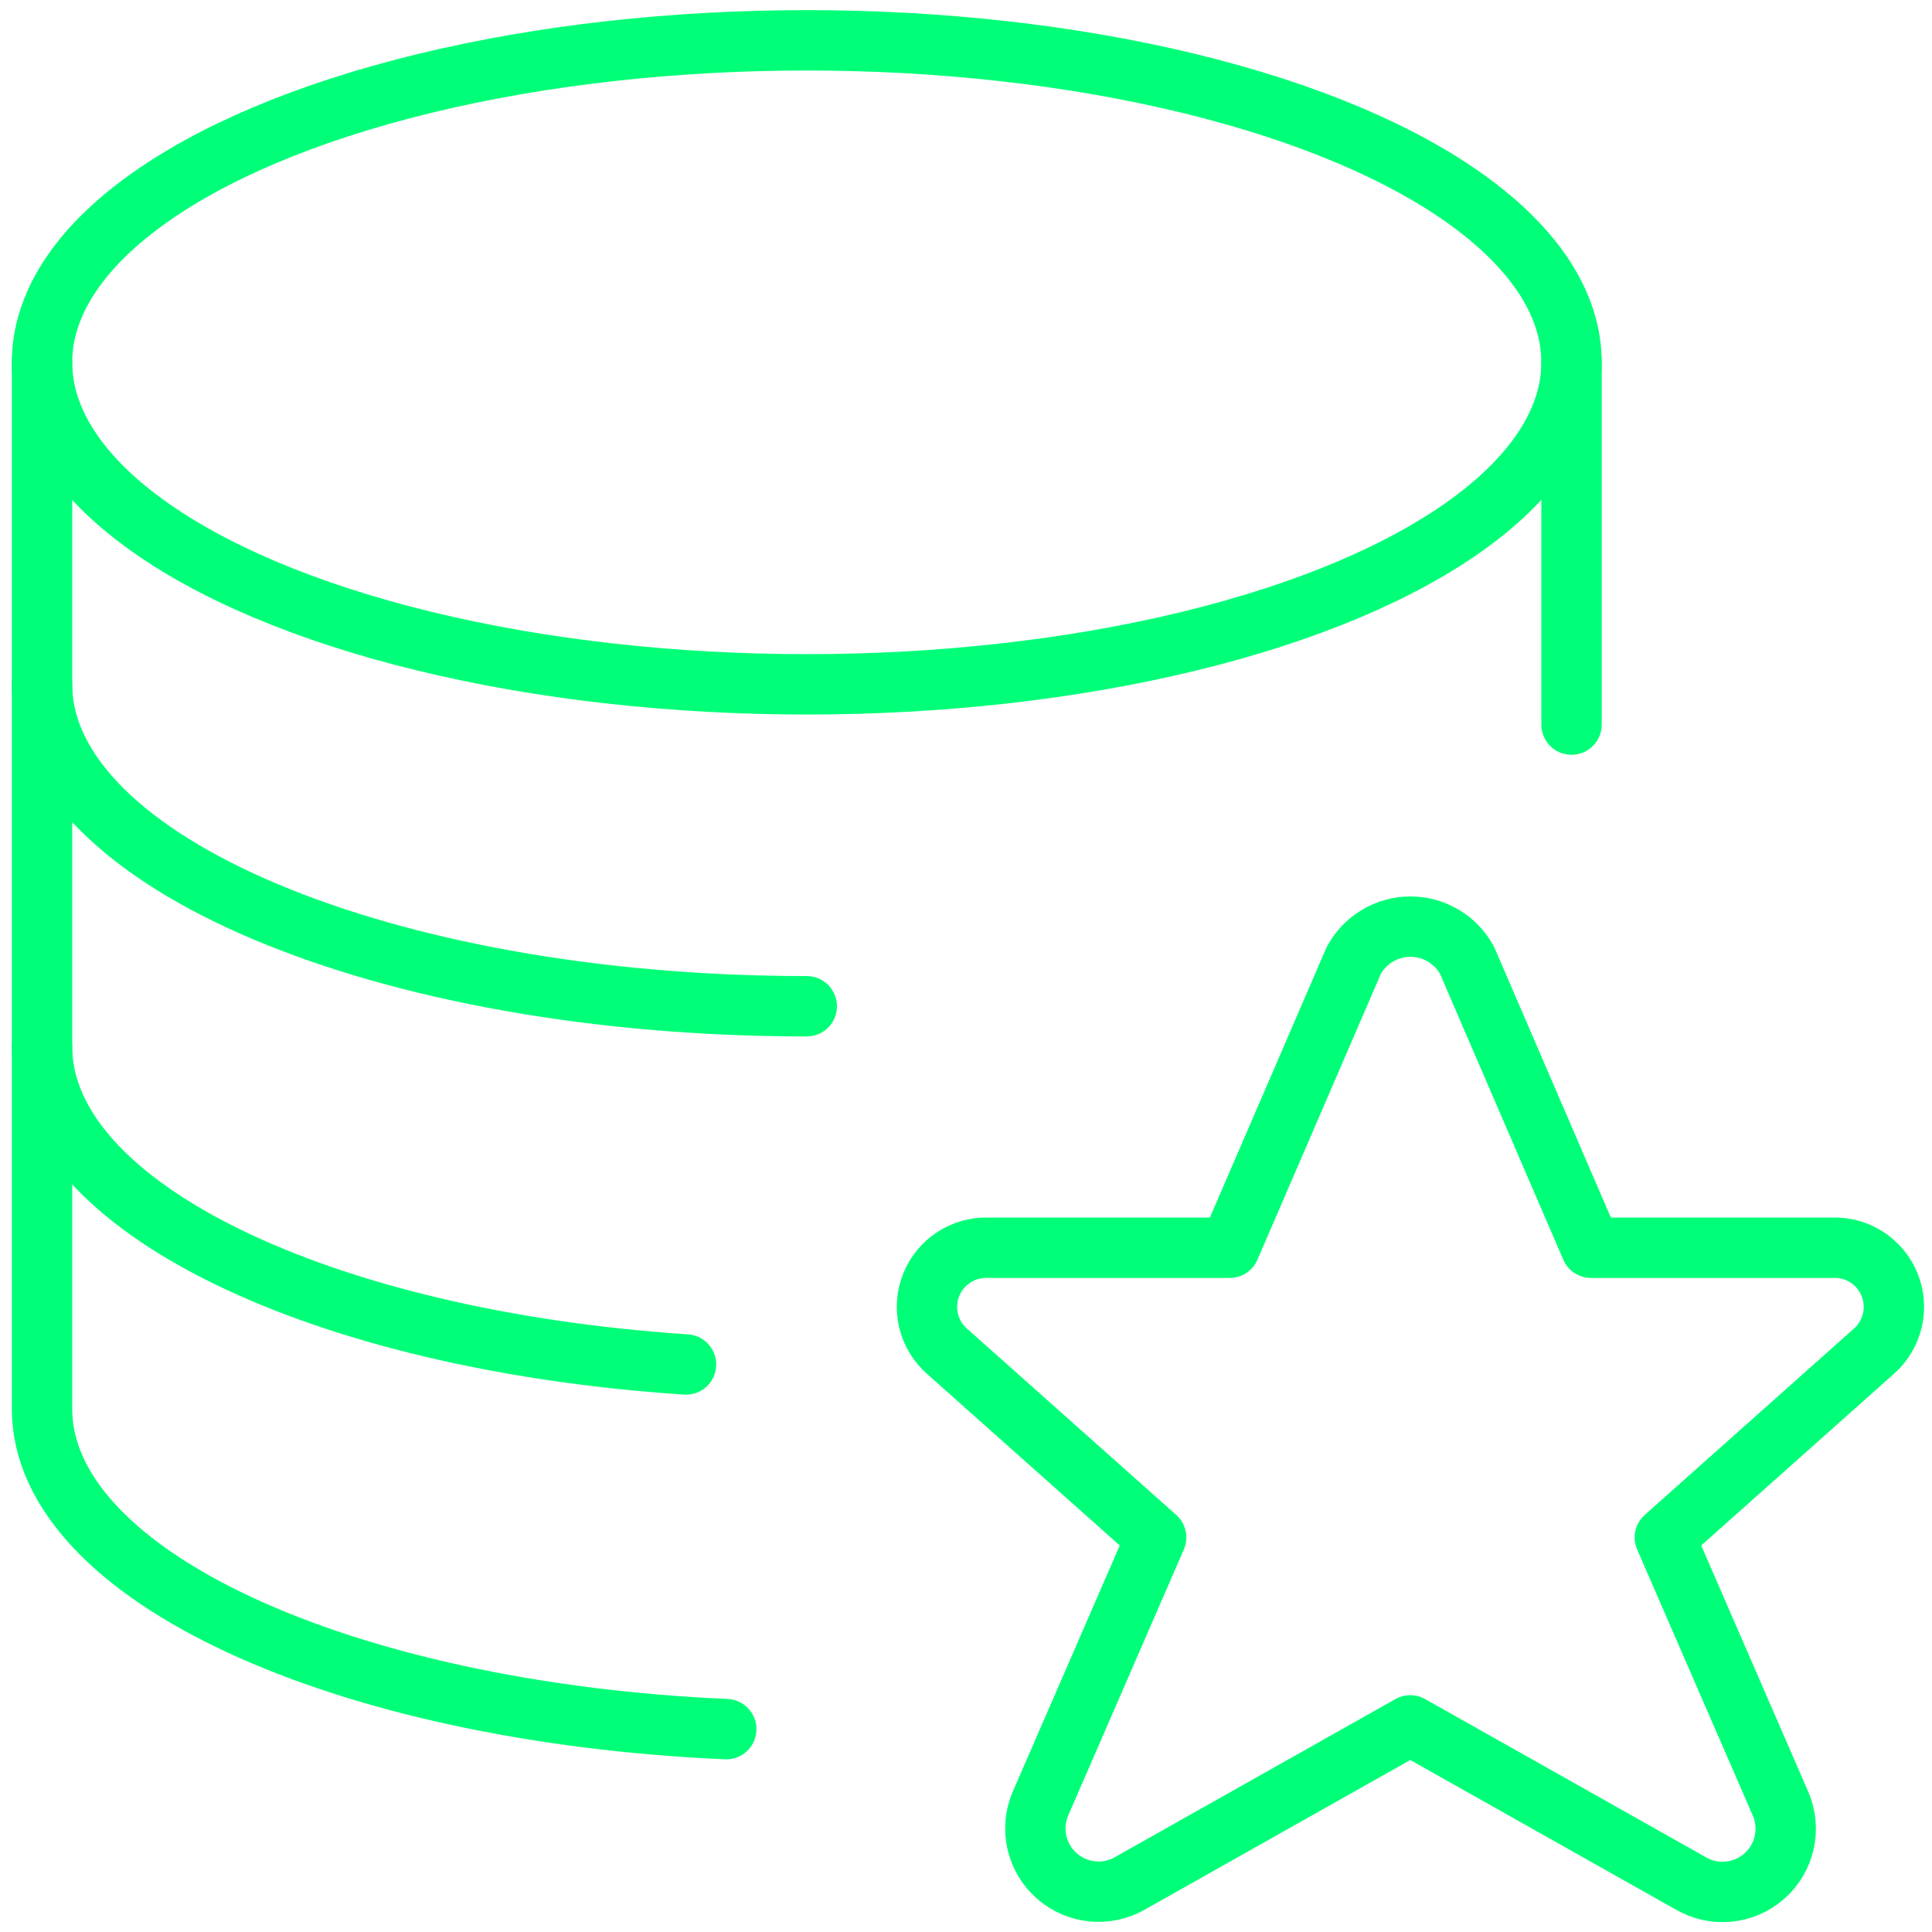
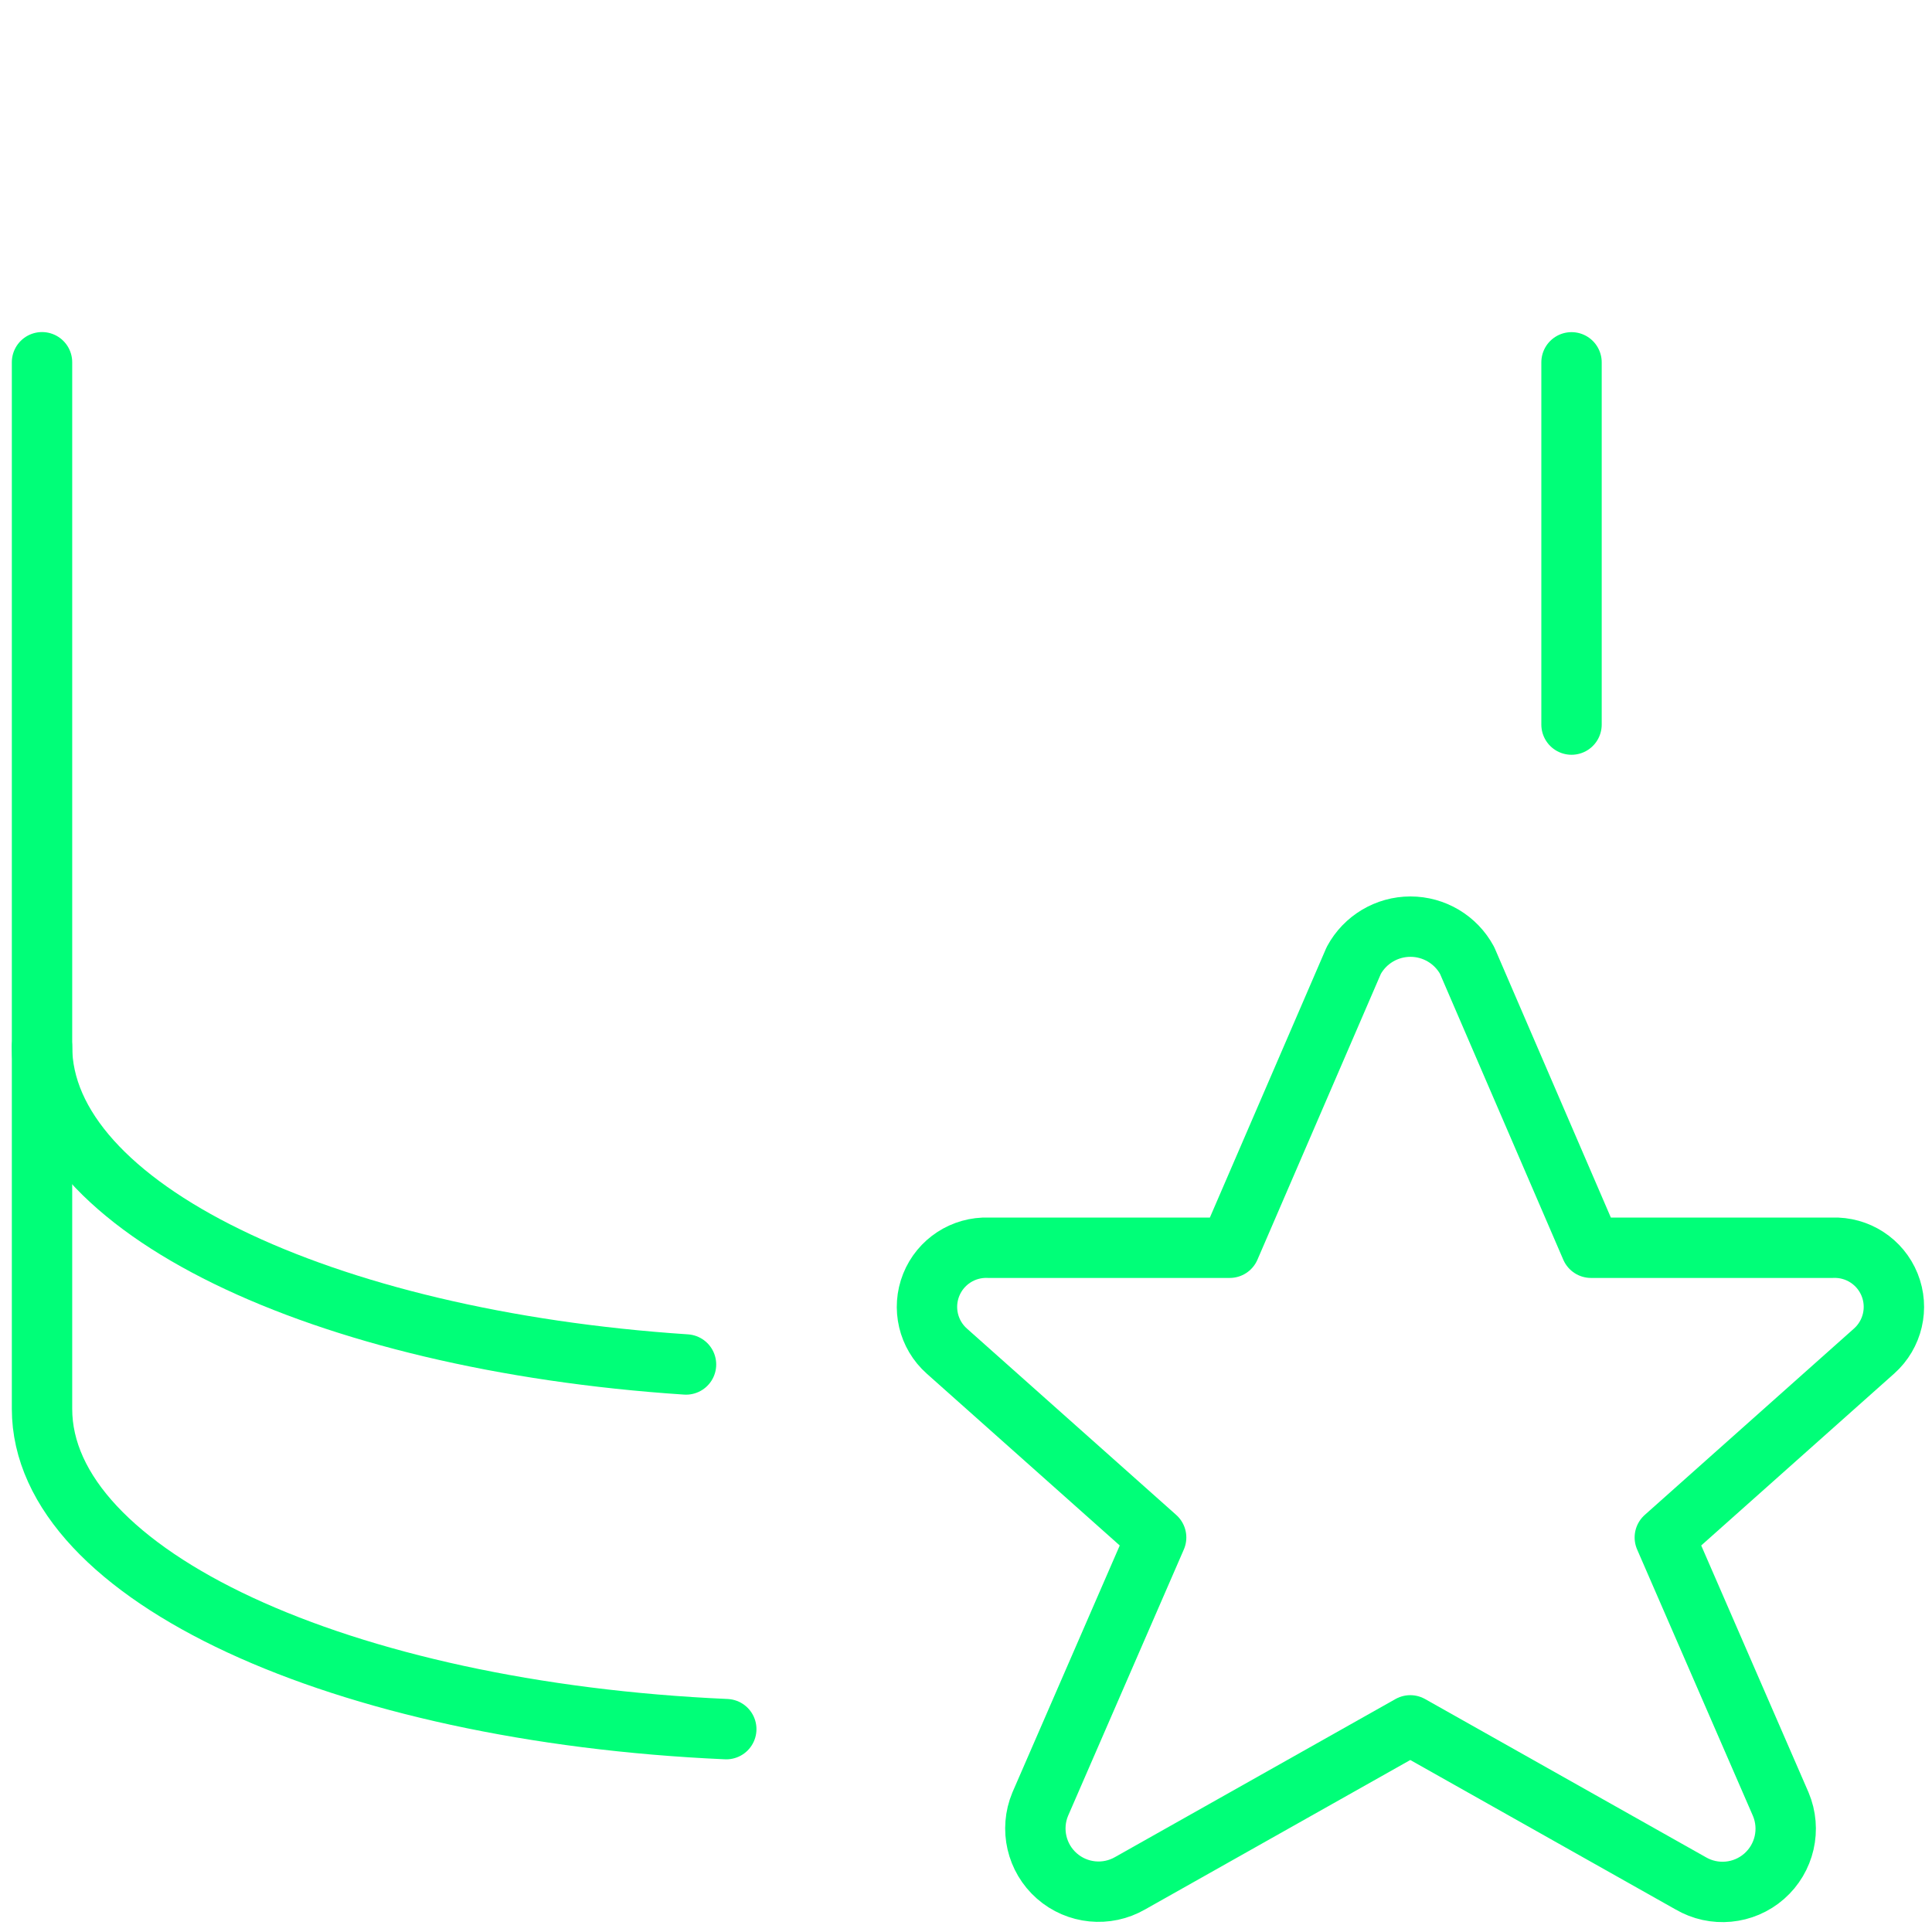
<svg xmlns="http://www.w3.org/2000/svg" width="96px" height="96px" viewBox="0 0 96 96" version="1.1">
  <title>Icon</title>
  <g id="K3-Desktop-Themes" stroke="none" stroke-width="1" fill="none" fill-rule="evenodd">
    <g id="End-to-end" transform="translate(-349, -3244)">
      <g id="Opportunities" transform="translate(348, 3035)">
        <g id="1" transform="translate(0, 209)">
          <g id="Icon" transform="translate(1, 0)">
            <rect id="Rectangle" x="0" y="0" width="96" height="96" />
            <g id="icon" transform="translate(2.088, 2.004)" stroke="#00FF78" stroke-linecap="round" stroke-linejoin="round" stroke-width="3">
-               <path d="M0,16 C0,21.716 7.243,26.998 19,29.856 C30.757,32.715 45.243,32.715 57,29.856 C68.757,26.998 76,21.716 76,16 C76,10.284 68.757,5.002 57,2.144 C45.243,-0.715 30.757,-0.715 19,2.144 C7.243,5.002 0,10.284 0,16 Z" id="Path" />
-               <path d="M38,47.996 C17.016,47.996 0,40.836 0,31.996" id="Path" />
              <path d="M32,65.796 C13.868,64.596 0,57.976 0,50" id="Path" />
              <path d="M34,83.916 C14.896,83.072 0,76.268 0,68 L0,15.996" id="Path" />
              <line x1="76" y1="16" x2="76" y2="34" id="Path" />
              <path d="M70.812,45.72 L76.968,59.996 L88.968,59.996 C90.207,59.949 91.343,60.685 91.806,61.835 C92.269,62.985 91.961,64.303 91.036,65.128 L80.636,74.392 L86.396,87.644 C86.922,88.891 86.59,90.335 85.572,91.227 C84.554,92.119 83.079,92.258 81.912,91.572 L67.988,83.728 L54.068,91.572 C52.902,92.245 51.436,92.1 50.425,91.211 C49.414,90.322 49.082,88.887 49.6,87.644 L55.36,74.392 L44.96,65.132 C44.033,64.309 43.723,62.992 44.183,61.842 C44.644,60.691 45.777,59.952 47.016,59.996 L59.016,59.996 L65.18,45.72 C65.739,44.685 66.82,44.04 67.996,44.04 C69.172,44.04 70.253,44.685 70.812,45.72 Z" id="Path" />
            </g>
          </g>
        </g>
      </g>
    </g>
  </g>
</svg>